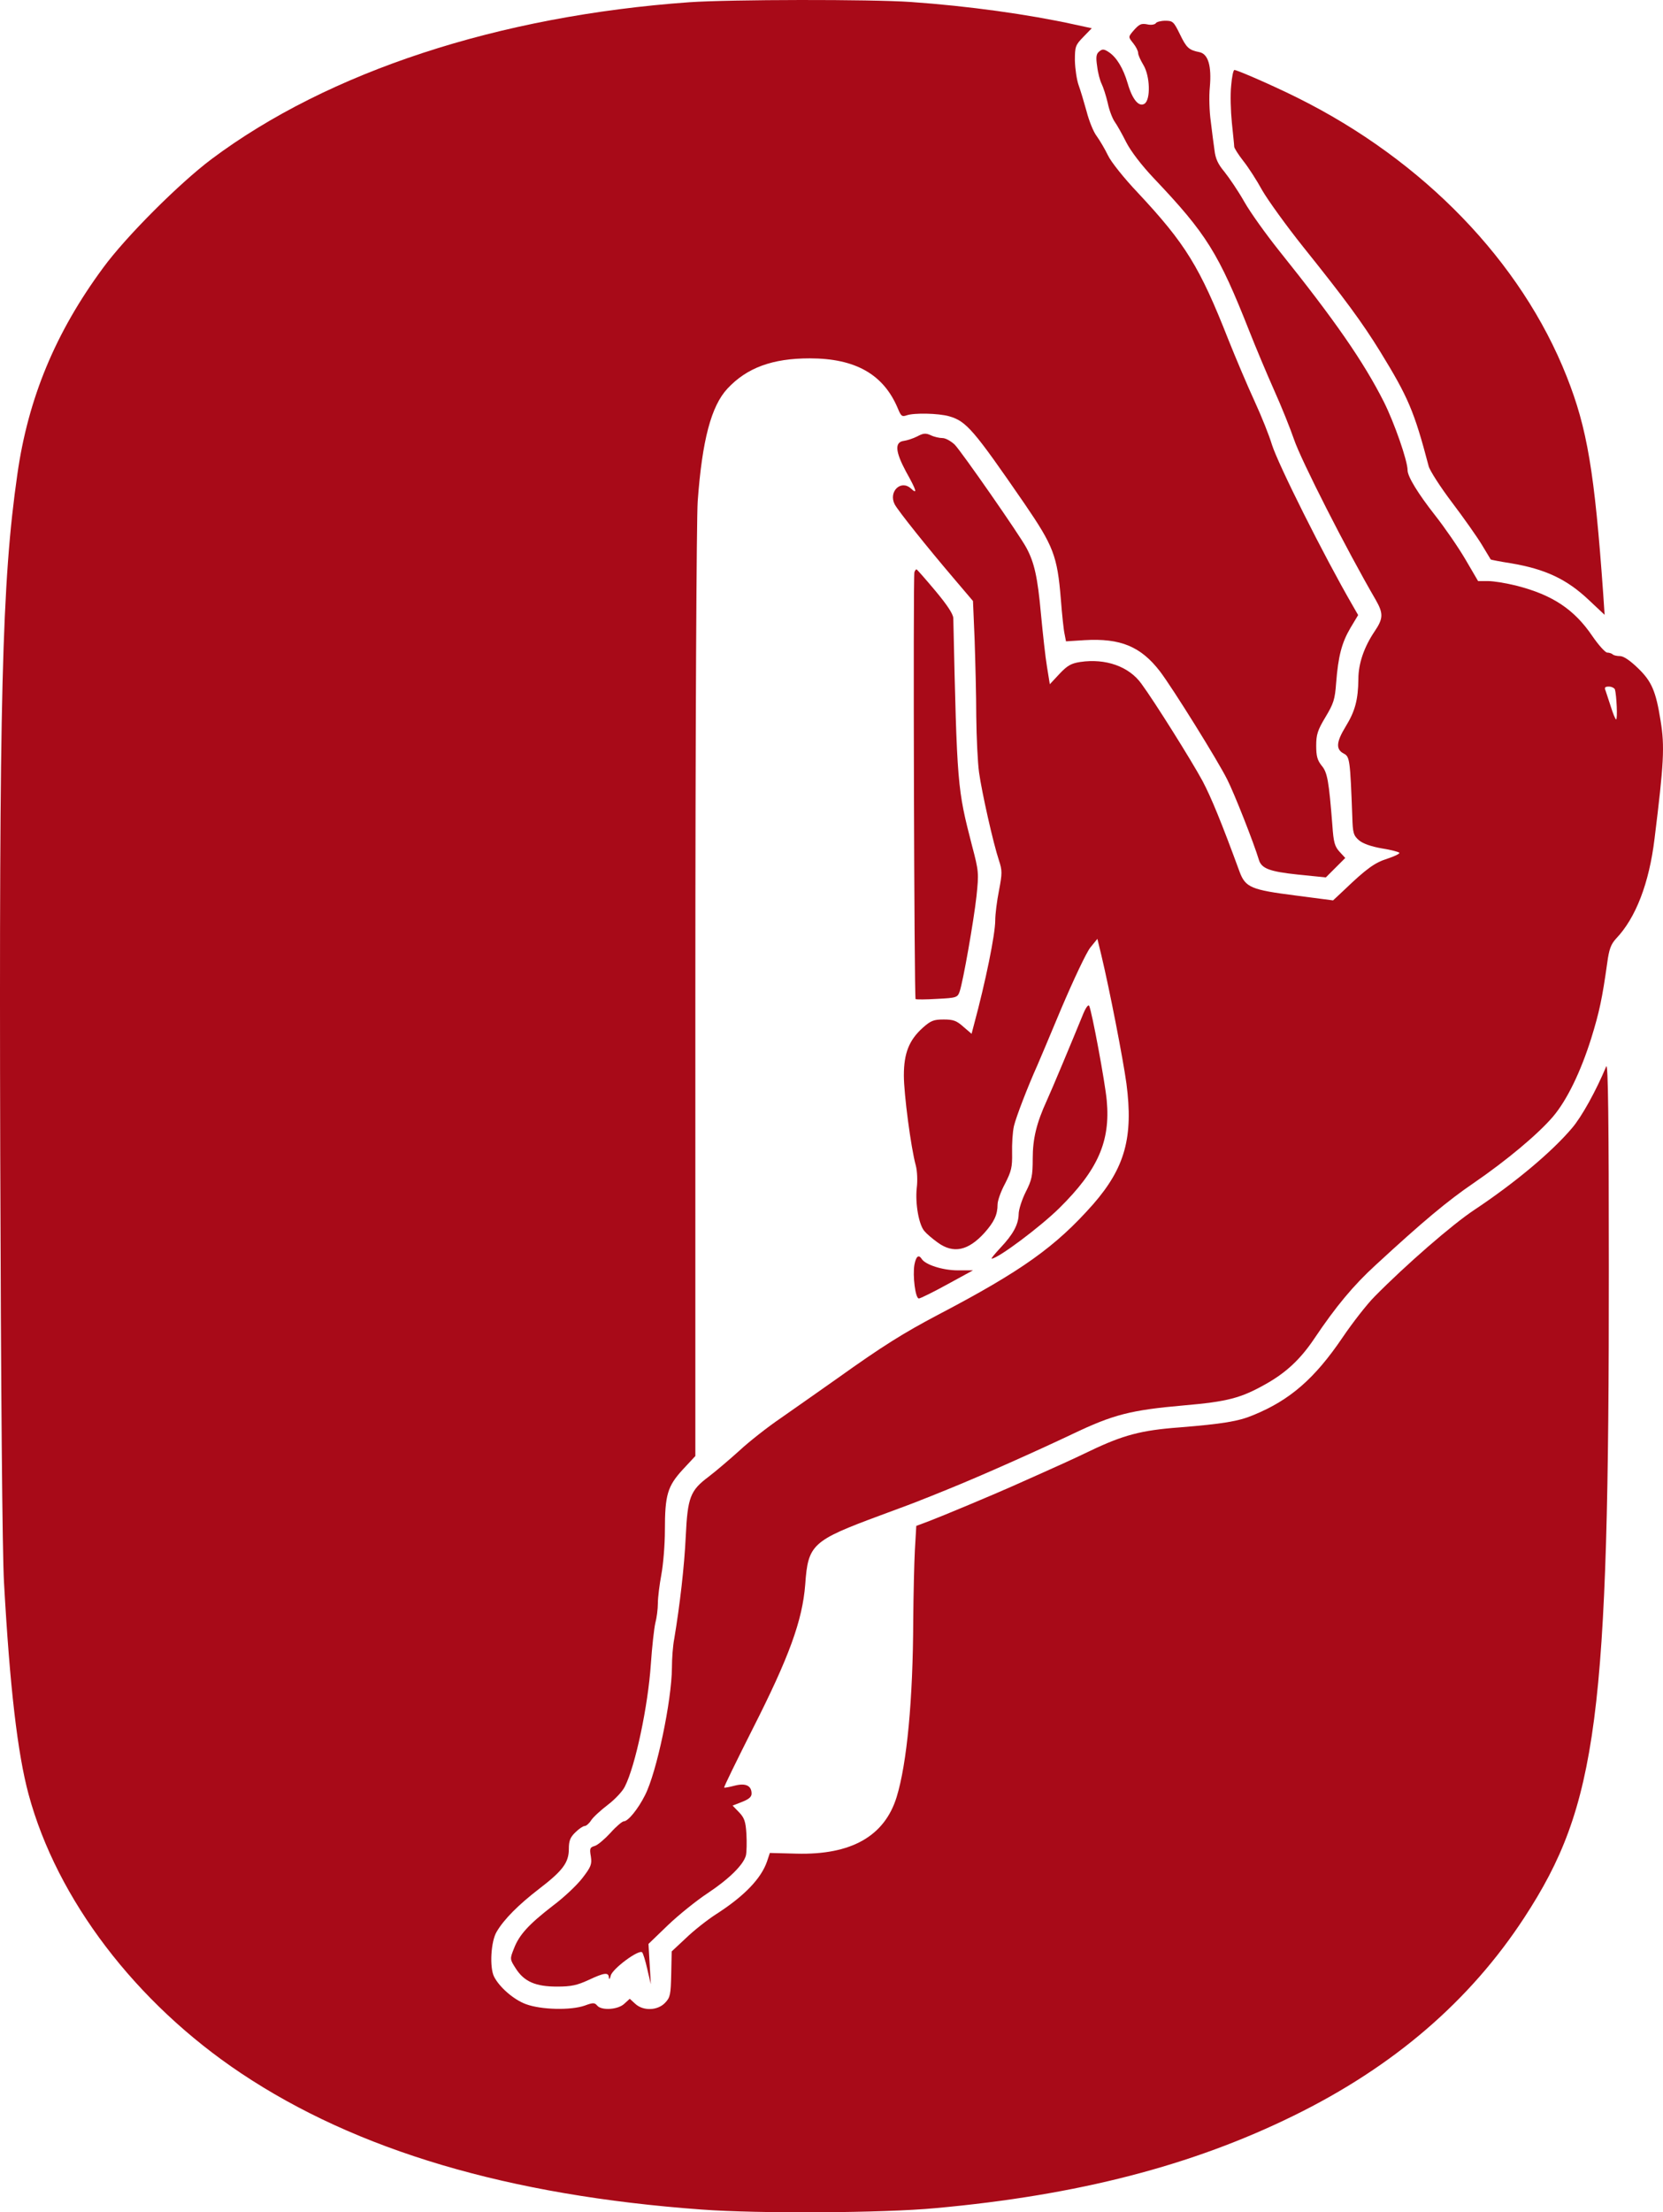
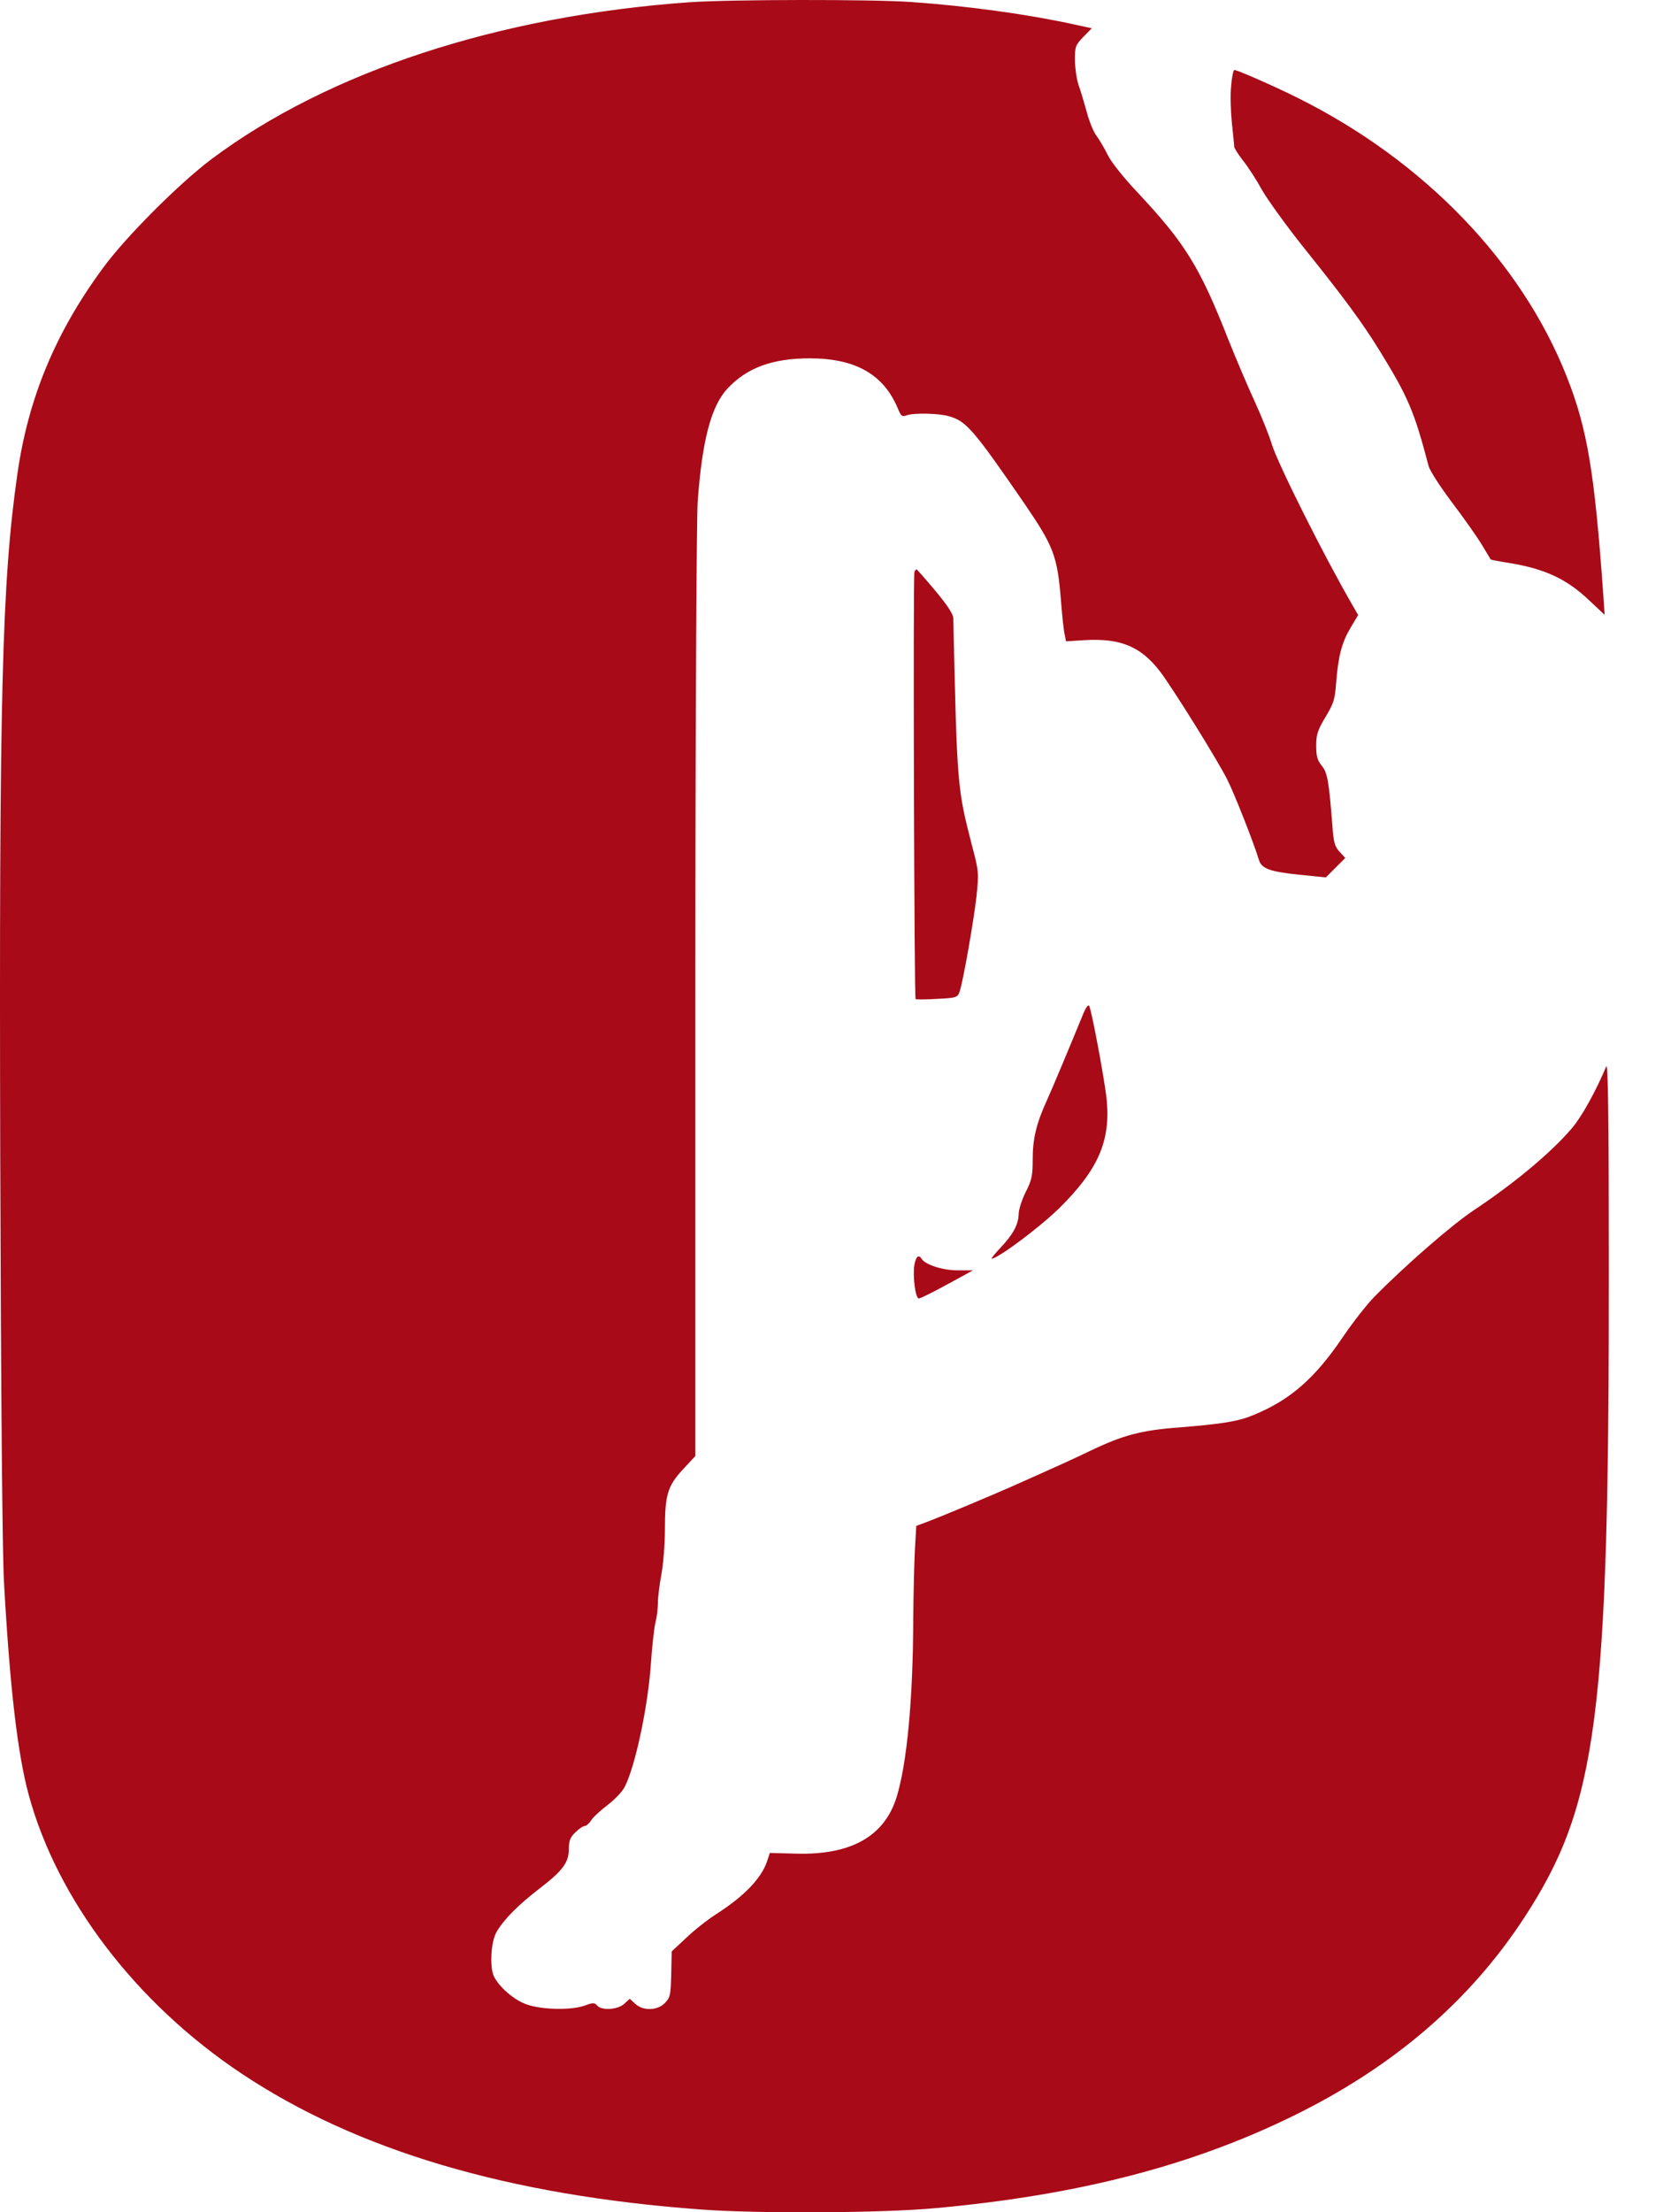
<svg xmlns="http://www.w3.org/2000/svg" viewBox="110.199 65.148 709.824 943.633">
  <path d="M404.5 66.1c-81.5 5.8-154.1 29.6-204 66.9-13.6 10.2-36.5 33-46.3 46.4-20.3 27.5-32 55.6-36.6 88.1-6.6 45.9-7.8 94.9-7.3 289.7.3 102.7.9 170.5 1.6 182.8 2.5 45 5.8 73.1 10.5 90.5 12.1 44.8 45.7 88.9 90.6 118.9 49.4 33 114.2 52.2 196.7 58.2 24.1 1.8 77.7 1.5 99.8-.6 60.7-5.5 109.5-18.1 153-39.5 42.6-20.9 75.1-48.9 98.3-84.4 31.3-47.9 36.2-85.7 36.1-277.1 0-62.4-.3-87.8-1.1-86-4.3 10.3-10.4 21.4-14.6 26.3-8.8 10.4-24.7 23.6-41.7 34.9-9.4 6.2-29.3 23.5-42.6 37-3.1 3.1-9.3 11-13.7 17.5-11.8 17.4-22.4 26.7-38.2 33.1-6.2 2.6-13 3.7-31.5 5.2-16.2 1.2-24 3.3-38 10-6 2.9-15 7-20 9.2-4.9 2.2-10.8 4.8-13 5.8-8.3 3.7-30.3 12.9-35.6 14.9l-5.6 2.1-.6 10.3c-.3 5.6-.6 19-.7 29.7-.1 34.2-2.7 61.4-7.1 75.7-5.2 16.7-19.4 24.7-42.7 24.1l-11.4-.3-1.2 3.6c-2.5 7.3-9.7 14.8-21.7 22.5-3.9 2.5-9.7 7.1-13 10.3l-6 5.6-.2 9.7c-.2 8.7-.4 9.9-2.6 12.2-3.2 3.4-9.4 3.6-12.8.4l-2.3-2.1-2.3 2.1c-2.7 2.6-9.8 3-11.6.8-1.1-1.3-1.8-1.3-5.3 0-6 2.1-18.6 1.8-25.1-.6-5.2-1.9-11.3-7.2-13.6-11.7-2-3.9-1.4-15.1 1.1-19.2 3.1-5.3 9.3-11.5 18-18.2 10.2-7.8 12.8-11.3 12.8-17.1 0-3.5.6-5 2.8-7.1 1.5-1.5 3.3-2.7 4-2.7.6 0 1.9-1.1 2.7-2.4.9-1.4 4.1-4.3 7.1-6.6 2.9-2.2 6.3-5.7 7.3-7.8 4.5-8.8 9.9-34.4 11.1-52.2.5-7.4 1.4-15.3 1.9-17.5.6-2.2 1.1-6 1.1-8.5s.7-8 1.5-12.3c.8-4.3 1.5-12.8 1.5-18.8 0-15.1 1.1-18.8 7.6-25.9l5.4-5.8V488.9c0-112.1.5-202.8 1-209.9 1.9-26.2 5.8-40.7 12.7-48.1 8.3-8.9 19.2-12.9 35.1-12.9 19.5 0 31.5 6.8 37.6 21.3 1.4 3.4 1.8 3.7 3.8 3 3.1-1.1 13.5-.9 18.1.4 7.4 2.1 10.5 5.8 32.2 37.3 12.3 18 14 22.2 15.5 40.7.5 6.5 1.2 13.2 1.6 14.9l.6 3.1 7.9-.5c15.4-.9 24 2.7 32.2 13.3 5.6 7.4 24.6 37.9 28.7 46.1 3.1 6.1 11.4 27.2 13.5 34.2 1.1 3.8 4.5 5.1 16.8 6.4l11.8 1.2 4.2-4.2 4.1-4.1-2.4-2.6c-2.1-2.3-2.6-4-3.1-11.3-1.5-18.9-2.1-22.6-4.6-25.5-1.8-2.3-2.3-4-2.3-8.5 0-4.7.6-6.6 3.9-12.1 3.5-5.8 4.1-7.6 4.6-14.6.9-11.5 2.4-17.2 6.1-23.5l3.3-5.5-2.3-4c-12.4-21.4-31.9-60.4-34.5-68.7-1.1-3.7-4.4-12-7.4-18.5s-8-18.3-11.2-26.3c-12.2-31-18.3-40.9-38.6-62.6-5.8-6.1-11.5-13.2-12.8-16-1.3-2.7-3.5-6.4-4.8-8.2-1.4-1.8-3.3-6.6-4.3-10.5-1.1-4-2.6-9-3.4-11.2-.8-2.2-1.5-6.9-1.6-10.5 0-6 .2-6.6 3.6-10.1l3.6-3.7-7.4-1.6c-19.5-4.3-45.4-7.9-69.8-9.6-17-1.2-77.2-1.1-94.5.1z" style="fill: rgb(168, 10, 24);" />
-   <path d="M603.5 75.1c-.4.5-1.9.8-3.3.5-2.9-.6-3.7-.3-6.6 3.1-1.8 2.2-1.8 2.3.3 4.9 1.2 1.5 2.1 3.3 2.1 4.2 0 .8 1 3 2.2 5 2.9 4.7 3.2 14.9.5 16.6-2.4 1.5-5.2-1.8-7.2-8.8-1.9-6.4-4.7-11-8-13.2-2.1-1.4-2.8-1.4-4.1-.3-1.3 1-1.5 2.4-.9 6.3.3 2.7 1.2 6.1 1.9 7.5.7 1.4 1.9 5.1 2.6 8.1.6 3 2 6.7 3 8.1 1 1.4 3.2 5.3 4.9 8.7 2 3.9 6.5 9.8 11.9 15.5 22.4 23.6 27.5 31.8 40.7 65.2 2.6 6.6 7.3 17.8 10.5 25 3.2 7.1 7 16.6 8.5 21 3 8.9 22.6 47.4 34.9 68.5 3.3 5.8 3.3 7.9-.5 13.5-4.5 6.7-6.9 13.7-6.9 20.3-.1 8.8-1.4 13.7-5.4 20.2-4.1 6.7-4.3 9.8-.8 11.6 2.5 1.3 2.7 2.6 3.6 26.8.2 7.1.5 8.1 2.9 10.2 1.7 1.4 5.1 2.6 9.6 3.4 3.9.6 7.3 1.5 7.6 1.9.2.4-2.1 1.5-5.1 2.5-5.4 1.7-8.9 4.2-18.5 13.4l-4.7 4.4-16.1-2.1c-18.8-2.4-21.3-3.4-23.8-10.1-7.7-21-12.1-31.7-15.8-38.7-4.7-8.7-20.5-33.9-26.1-41.5-5.3-7.4-15.3-10.9-26.1-9.3-3.9.6-5.5 1.5-8.9 5.1l-4.1 4.4-1.2-7.4c-.7-4.1-1.8-14.3-2.6-22.7-1.4-15.5-2.8-21.8-6.2-28.1-3-5.6-27.6-40.9-30.6-44-1.6-1.5-3.9-2.8-5.2-2.8-1.3 0-3.6-.5-5-1.2-2.2-1-3.2-.9-5.8.5-1.8.9-4.3 1.7-5.7 1.9-4 .5-3.7 4.5.9 13.1 4.6 8.2 5 9.9 2.1 7.2-4.3-3.9-9.7 1.4-6.9 6.8 1.5 2.8 13.9 18.3 24.9 31.2l8.5 10 .7 16.5c.3 9.1.7 23.8.7 32.7.1 8.9.6 19.7 1.2 24 1.2 8.5 6 30 8.5 37.5 1.4 4.2 1.4 5.5 0 12.8-.9 4.5-1.6 10.2-1.6 12.7 0 6-4.1 26.1-9.1 44.6l-1 3.8-3.5-3c-2.9-2.6-4.3-3.1-8.4-3.1-4.3 0-5.5.5-8.9 3.5-5.9 5.3-8.1 10.9-8.1 20.4 0 7.8 3 30.8 5.1 38.4.6 2.2.8 6.5.4 9.6-.7 6.7.9 15.7 3.3 18.4.9 1.1 3.5 3.3 5.6 4.8 6.7 4.9 13 3.6 20-4.1 4.1-4.6 5.6-7.7 5.6-12.1 0-1.6 1.4-5.6 3.2-8.9 2.7-5.3 3.1-7 3-13-.1-3.8.2-9 .8-11.6.9-3.8 5.9-16.8 10-25.9.5-1.1 5.1-12 10.2-24.2 5.2-12.2 10.7-23.9 12.4-26l3-3.7 1.7 7c3.6 15.1 9.2 43.9 10.7 54.7 3 22.9-.6 35.9-14.2 51.5-16 18.1-30.4 28.4-66.3 47.2-14.6 7.7-23.6 13.3-42.5 26.8-8 5.6-19 13.4-24.5 17.2-5.6 3.8-13.5 10-17.7 13.9-4.2 3.8-10.1 8.8-13.1 11.1-7.9 5.9-9 8.8-9.8 25.5-.6 12.8-2.5 29.2-4.9 43.6-.6 3-1 8.6-1 12.5-.1 13.9-6.5 44.6-11.5 54.3-2.9 5.8-7.2 11.1-9 11.1-.7 0-3.3 2.2-5.7 4.9-2.4 2.6-5.4 5.2-6.7 5.6-2.1.6-2.3 1.1-1.7 4.5.5 3.3.1 4.4-3.6 9.2-2.3 3-7.9 8.3-12.6 11.8-10.5 8.1-14.4 12.5-16.6 18.2-1.8 4.5-1.8 4.6.7 8.5 3.6 5.7 8.5 7.8 17.7 7.8 6.1 0 8.6-.6 13.4-2.8 6.8-3.2 8.6-3.4 8.7-1 .1 1 .4.6.8-.9.7-2.9 12-11.3 13.4-9.9.4.4 1.4 3.6 2.2 7.2l1.5 6.4-.5-8.6-.5-8.6 8.3-8c4.6-4.4 12.2-10.5 16.9-13.6 9.2-6.1 15.4-12.2 16.4-16.2.3-1.4.4-5.5.2-9-.3-5.4-.9-7-3.1-9.3l-2.8-2.9 4.1-1.6c2.8-1.1 4-2.1 4-3.5 0-3.4-2.5-4.6-7.2-3.4-2.3.6-4.4 1-4.5.8-.2-.2 5.3-11.4 12.1-24.9 15.7-30.9 21.3-46.4 22.5-61.7 1.2-17.1 2.9-18.7 32.1-29.5 8.5-3.1 16.4-6.1 17.5-6.6 1.1-.4 6.1-2.4 11-4.4 14.6-5.9 37.9-16.3 53.5-23.7 17.4-8.3 24.8-10.2 47.6-12.2 18.5-1.6 24.2-3.1 34.7-9 8.8-4.9 15-10.7 20.9-19.5 9.2-13.7 16.7-22.7 26.1-31.3 20.3-18.7 30.7-27.4 42-35.1 14-9.6 27.4-20.8 33.8-28.3 6-7.1 11.8-19.1 16.3-33.4 3.5-11.3 4.7-17.1 6.8-32 .8-6 1.6-8.1 3.8-10.5 8.4-8.8 14.1-23.6 16.4-42.5 4-32.3 4.4-39.5 2.6-50.4-2-12.6-3.8-16.8-9.6-22.4-3.4-3.3-6.2-5.2-7.7-5.2-1.3 0-2.7-.3-3.1-.7-.4-.4-1.5-.8-2.4-.8-.8 0-3.7-3.2-6.3-7-7.8-11.5-17.1-17.6-32.3-21.5-4.4-1.1-9.8-2-12.2-2h-4.3l-5.5-9.4c-3-5.1-8.8-13.5-12.9-18.7-7.3-9.3-11.7-16.5-11.7-19.2 0-4-5.6-20.1-10.1-29.1-8.7-17.2-20.9-34.8-44.8-64.6-5.5-6.9-12.2-16.2-14.8-20.8-2.6-4.6-6.5-10.3-8.5-12.8-2.7-3.2-3.8-5.6-4.2-9.1-.4-2.7-1.1-8.2-1.6-12.4-.6-4.1-.8-10.7-.4-14.6.8-9-.7-14.1-4.4-14.9-4.6-.9-5.6-1.9-8.4-7.7-2.6-5.3-3-5.7-6.2-5.7-1.9 0-3.8.5-4.1 1.1zm196 284.1c.7 2.4 1.2 12.8.5 12.8-.3 0-1.3-2.4-2.2-5.3-.9-2.8-2-6-2.3-7-.6-1.3-.2-1.7 1.4-1.7 1.2 0 2.3.6 2.6 1.2z" style="fill: rgb(168, 10, 24);" />
  <path d="M635.7 101.7c-.4 3.8-.2 10.8.3 15.8.5 4.9 1 9.5 1 10.2 0 .6 1.7 3.3 3.8 6 2.1 2.6 5.8 8.3 8.2 12.7 2.5 4.3 10.3 15.1 17.4 24 17.9 22.3 25.3 32.4 32.9 44.7 11.9 19.4 14.5 25.3 20.7 48.9.5 1.9 5 8.9 10 15.5s10.7 14.7 12.7 18c2 3.3 3.7 6.1 3.8 6.3.1.1 4 .9 8.6 1.6 14.7 2.5 23.8 6.7 33.4 15.8l6.6 6.2-.6-9c-3.7-52-6.8-70.5-15.6-92.7-19.4-49-61.1-92.1-114.8-118.8-10.2-5.1-25.8-11.9-27-11.9-.5 0-1.1 3-1.4 6.7zM500.5 309.2c-.6 1.8-.1 181.5.5 182.1.3.2 4.4.2 9.2-.1 8.3-.4 8.7-.6 9.6-3.1 1.5-4.4 6-30 7.2-40.7 1-9.8 1-10.6-1.9-21.5-6.3-24.5-6.4-25-8-97.1-.1-1.8-2.6-5.6-7.7-11.7-4.2-5-7.8-9.1-8-9.1-.3 0-.7.6-.9 1.2zM572.1 498.7c-4 9.8-13.1 31.6-15.1 35.9-4.4 9.6-6 16.3-6 24.7 0 7.4-.4 9.2-3 14.3-1.6 3.2-3 7.5-3 9.4-.1 4.5-2.4 8.7-7.8 14.4-2.4 2.6-4.1 4.6-3.7 4.6 2.6 0 20.7-13.5 28.9-21.6 16.4-16.2 21.8-28.4 20.2-45.8-.7-7.8-6.4-38.3-7.5-40.4-.4-.8-1.6.9-3 4.5zM500.5 604.6c-.8 4.7.4 14.4 1.9 14.4.6 0 6.1-2.7 12.1-6l11-6H519c-6.4 0-13.9-2.4-15.4-4.9-1.3-2-2.4-1.1-3.1 2.5z" style="fill: rgb(168, 10, 24);" />
</svg>